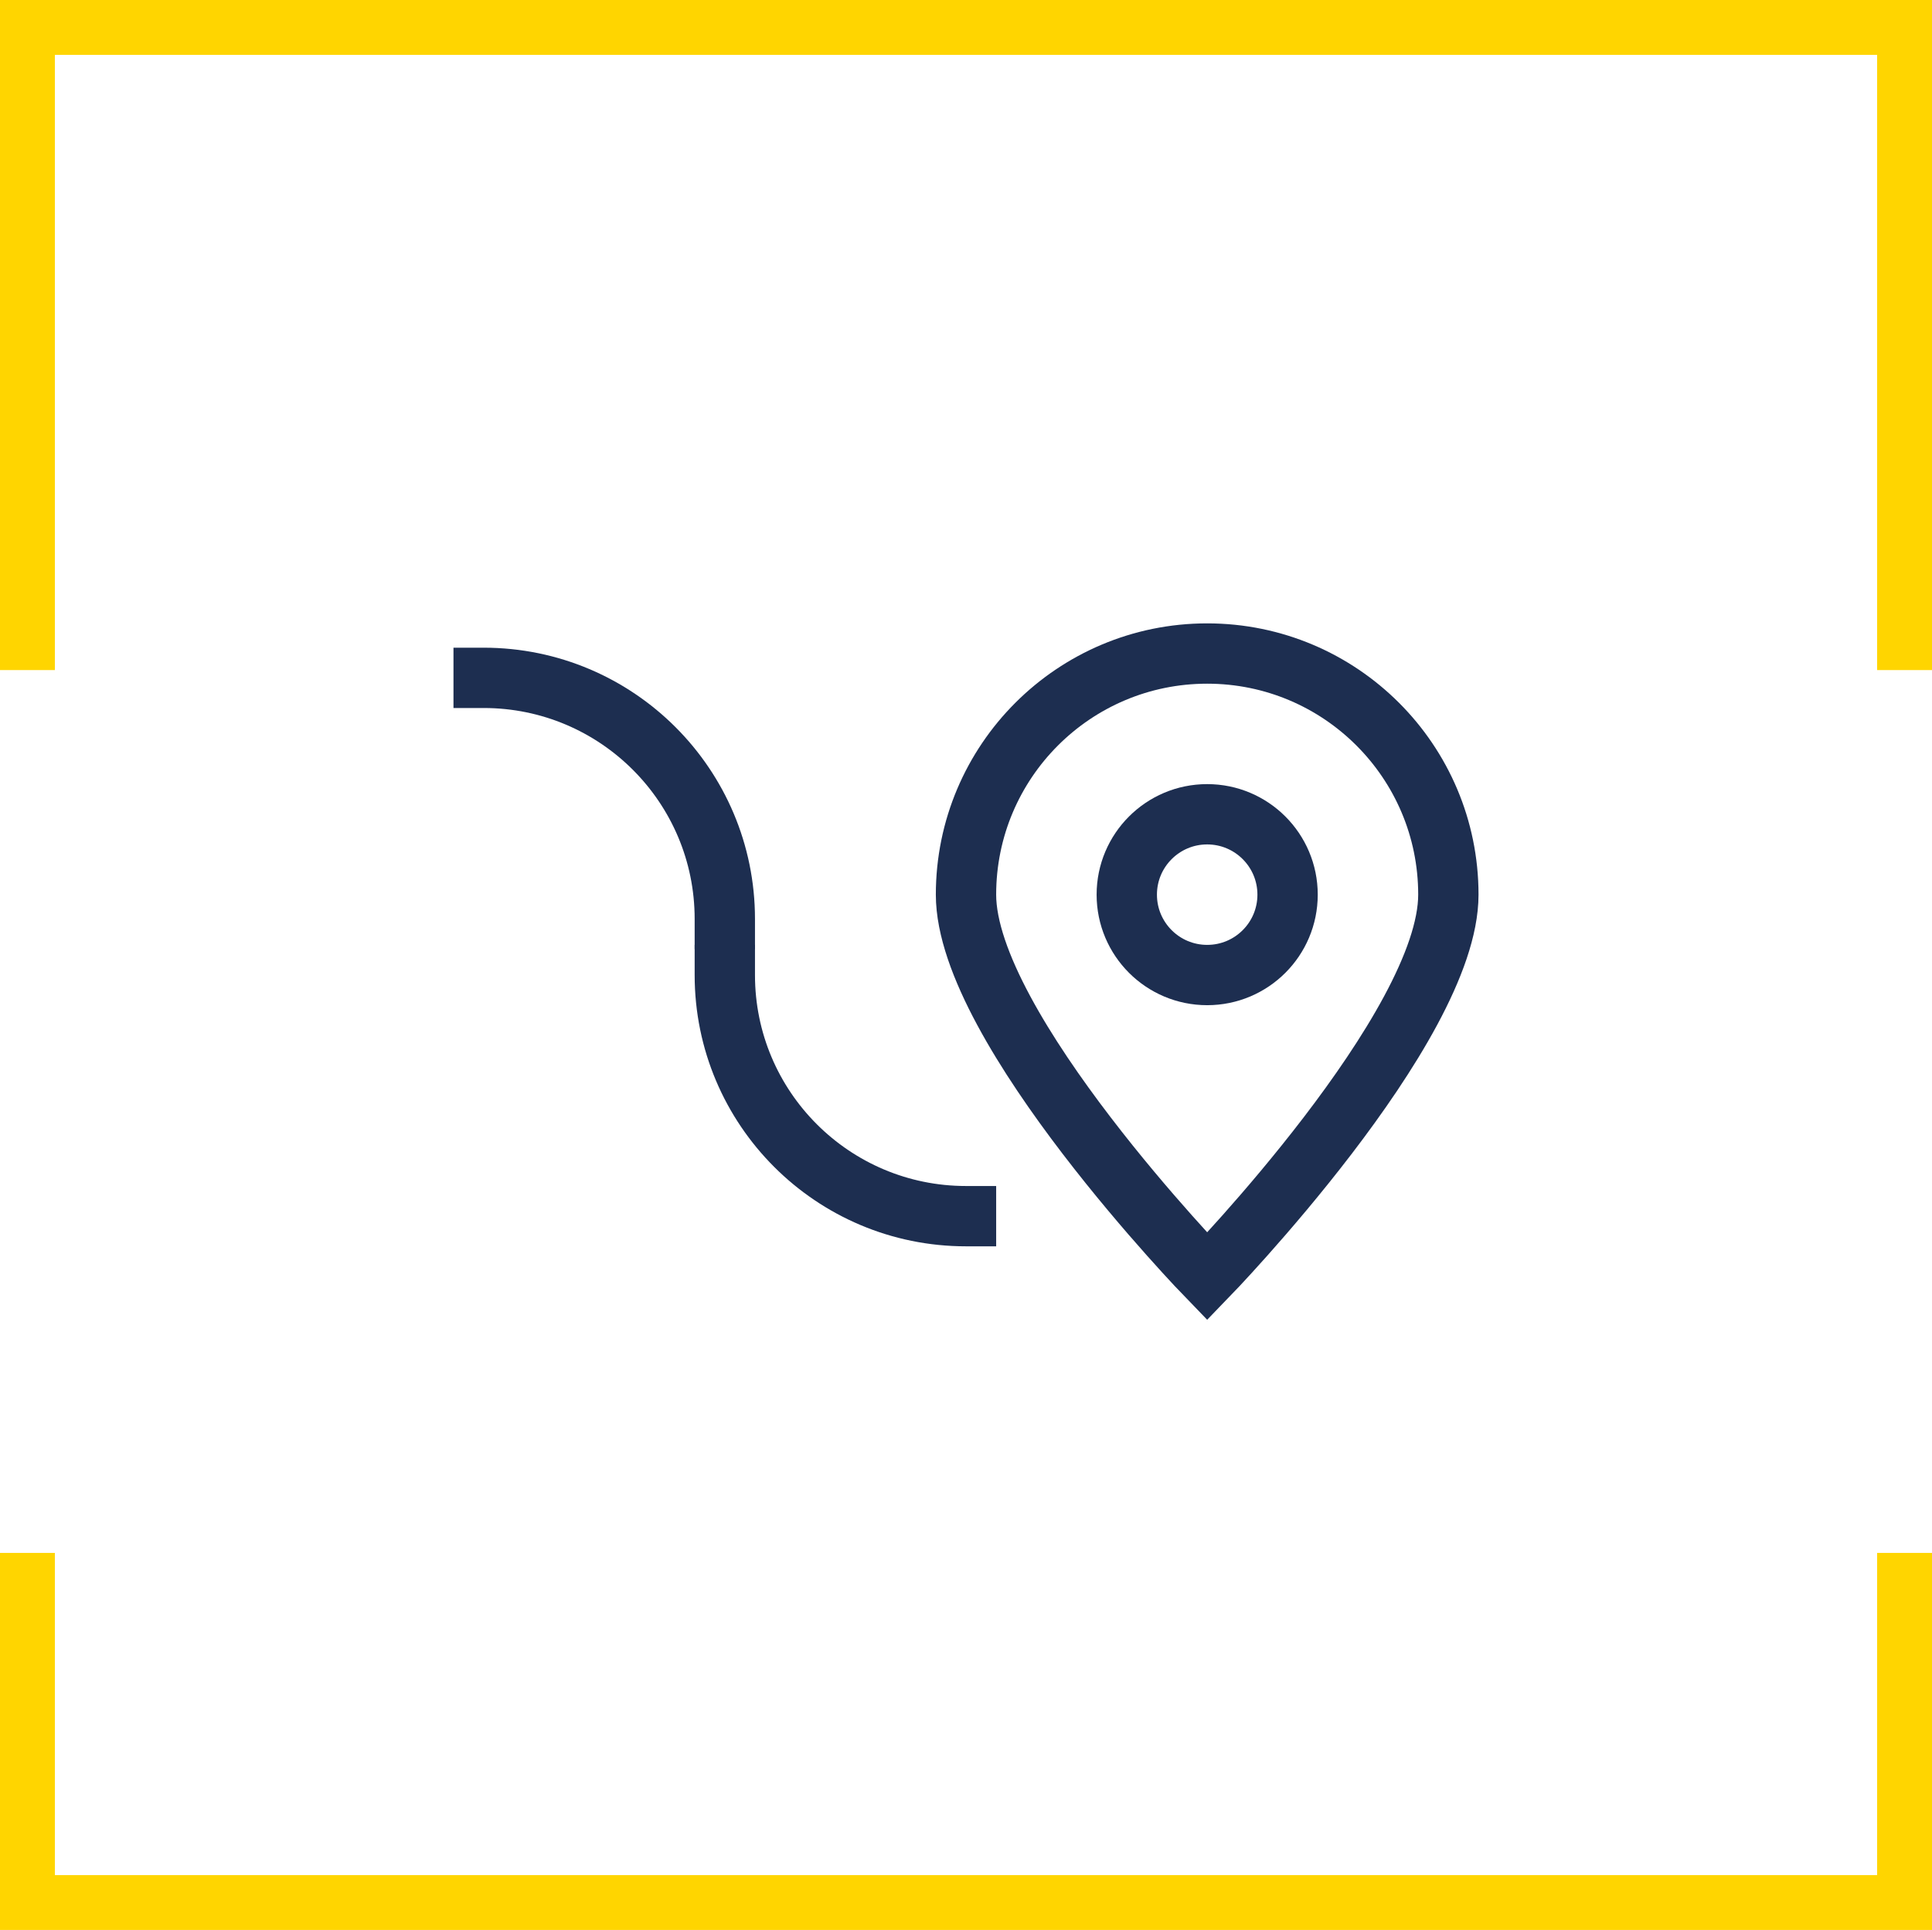
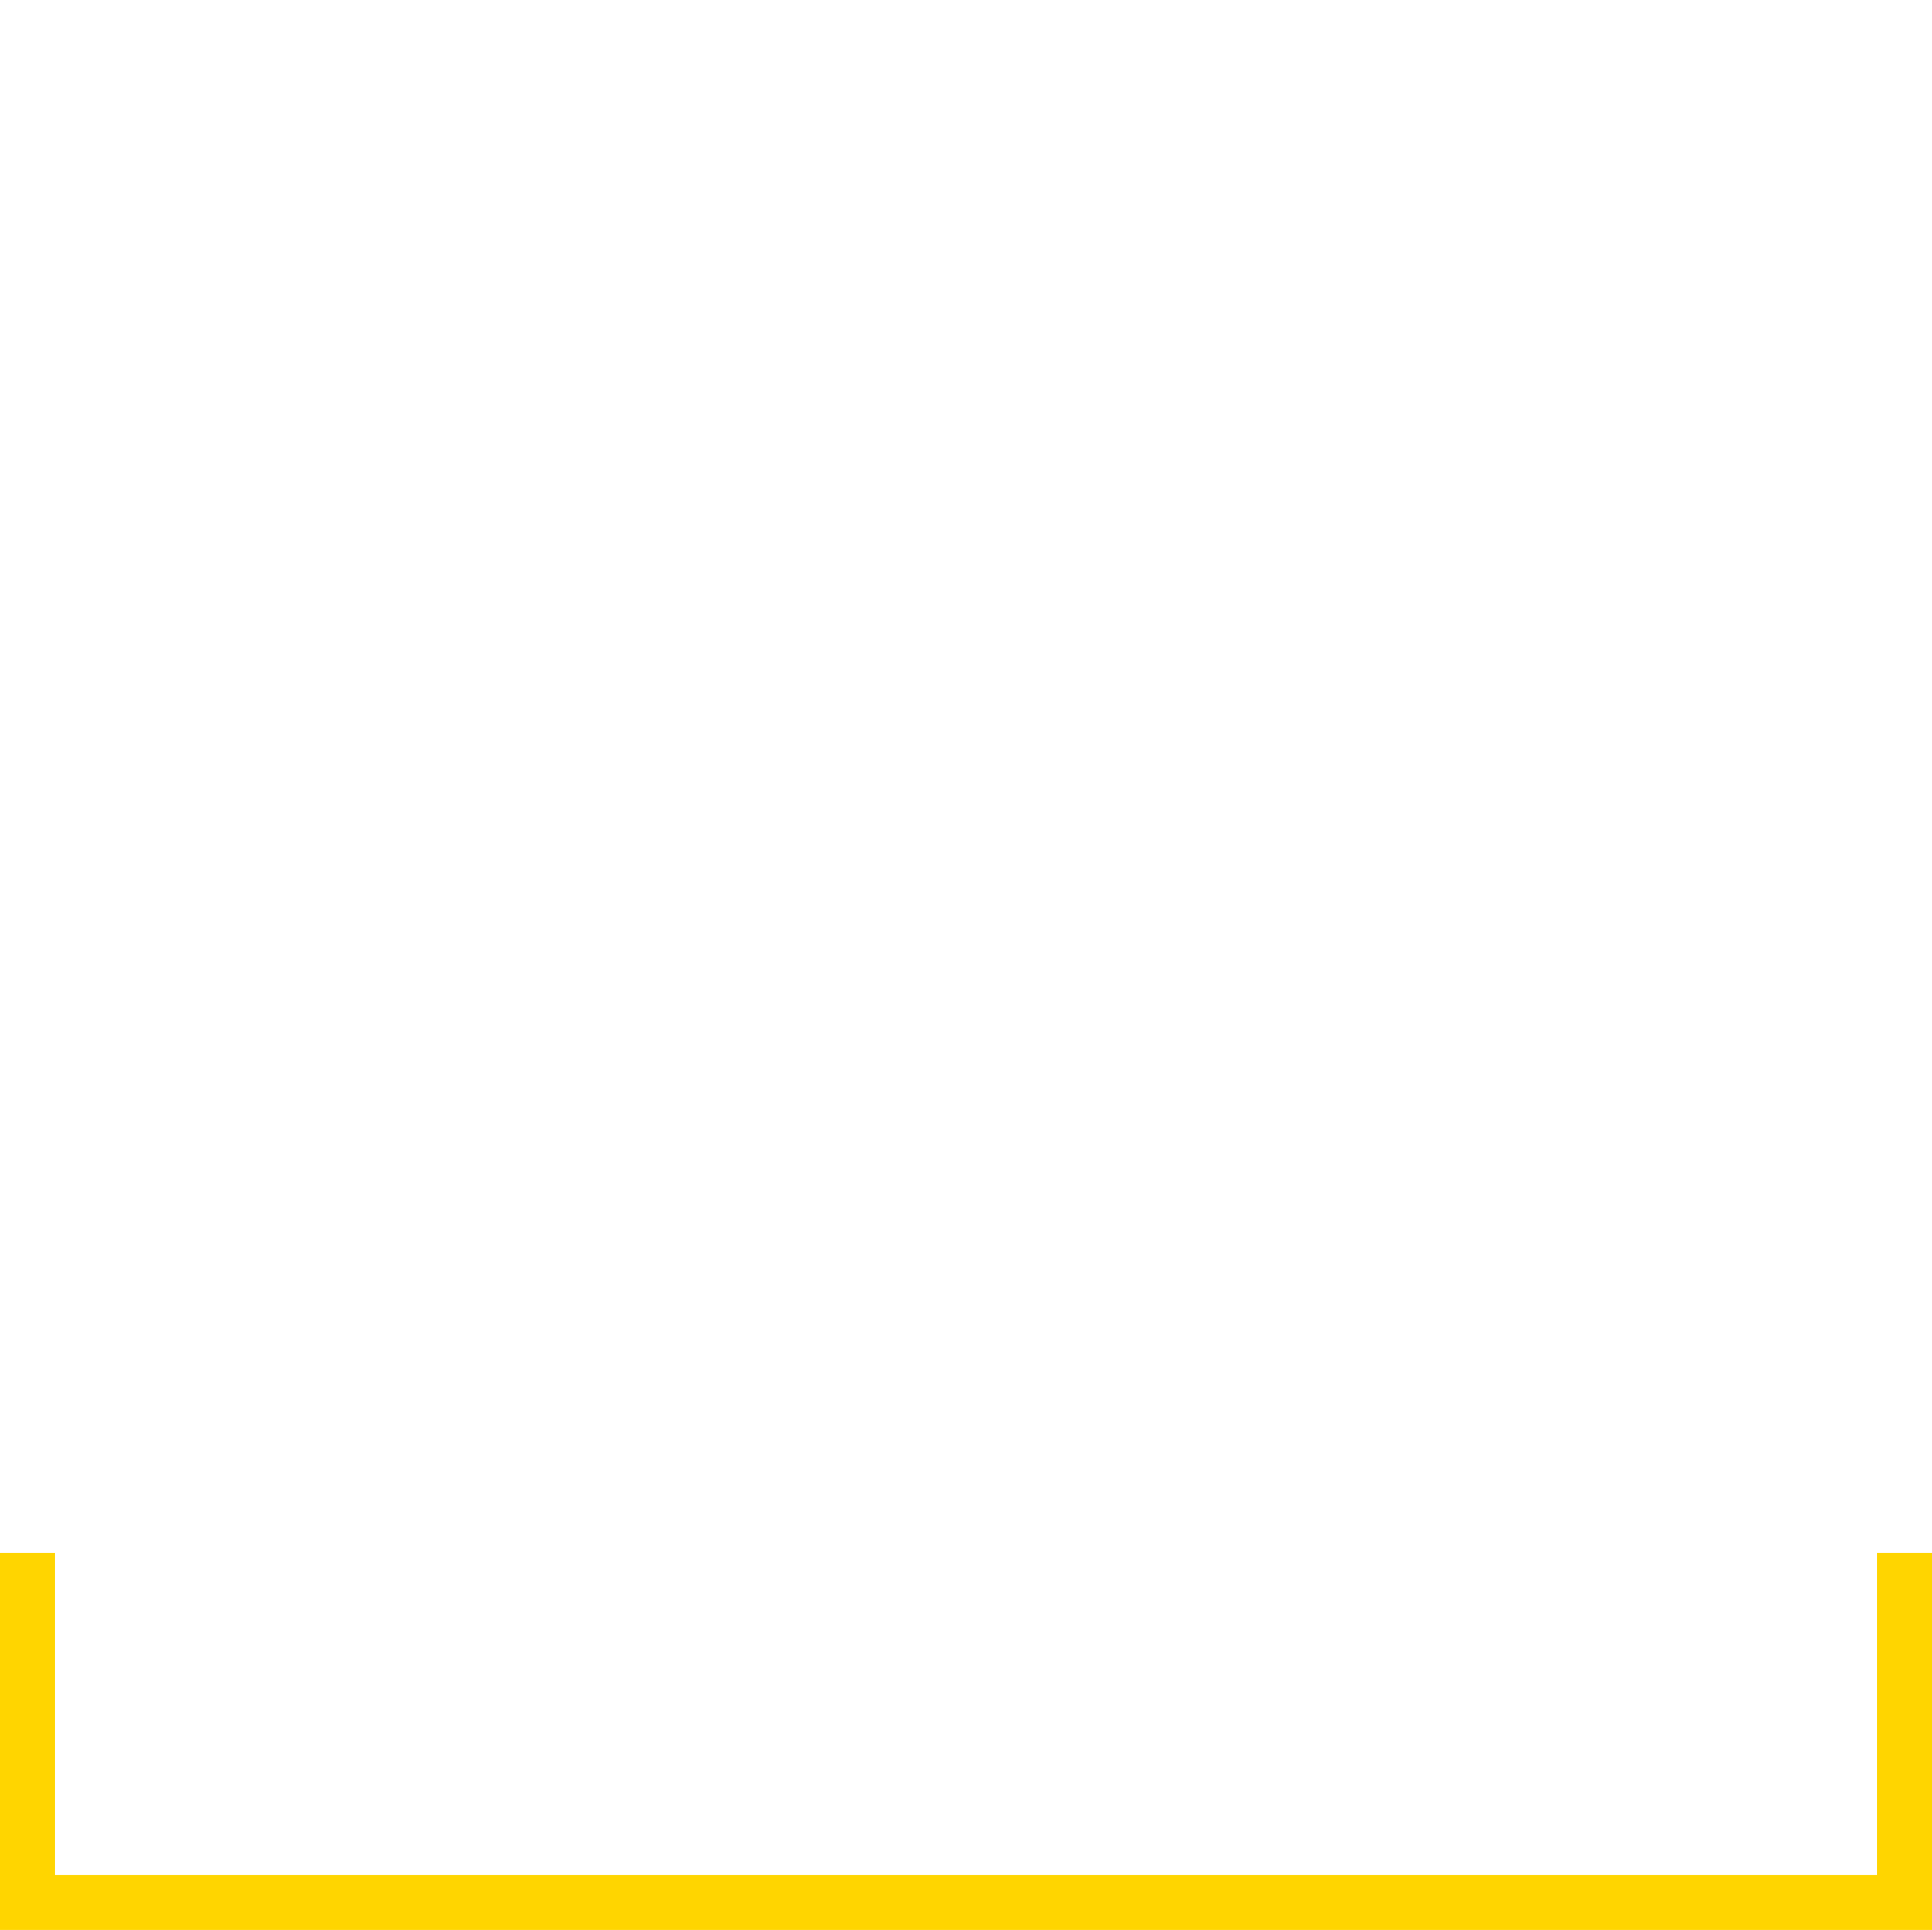
<svg xmlns="http://www.w3.org/2000/svg" id="Ebene_1" width="80.066" height="80" viewBox="0 0 80.066 80">
  <polygon points="80.066 80 0 80 0 64.372 2.274 64.372 2.274 77.726 77.792 77.726 77.792 64.372 80.066 64.372 80.066 80" fill="#ffd500" />
-   <polygon points="0 0 80.066 0 80.066 27.776 77.792 27.776 77.792 2.274 2.274 2.274 2.274 27.776 0 27.776 0 0" fill="#ffd500" />
-   <path d="m40.033,50.412c-5.52,0-9.995-4.475-9.995-9.995" fill="none" stroke="#1d2e50" stroke-linecap="square" stroke-miterlimit="10" stroke-width="2.5" />
-   <path d="m60.023,37.085c0,5.521-9.995,15.826-9.995,15.826,0,0-9.995-10.305-9.995-15.826,0-5.52,4.475-9.995,9.995-9.995s9.995,4.475,9.995,9.995Z" fill="none" stroke="#1d2e50" stroke-linecap="square" stroke-miterlimit="10" stroke-width="2.5" />
-   <circle cx="50.028" cy="37.085" r="3.332" fill="none" stroke="#1d2e50" stroke-linecap="square" stroke-miterlimit="10" stroke-width="2.5" />
-   <path d="m20.043,28.098c5.52,0,9.995,4.475,9.995,9.995" fill="none" stroke="#1d2e50" stroke-linecap="square" stroke-miterlimit="10" stroke-width="2.5" />
</svg>